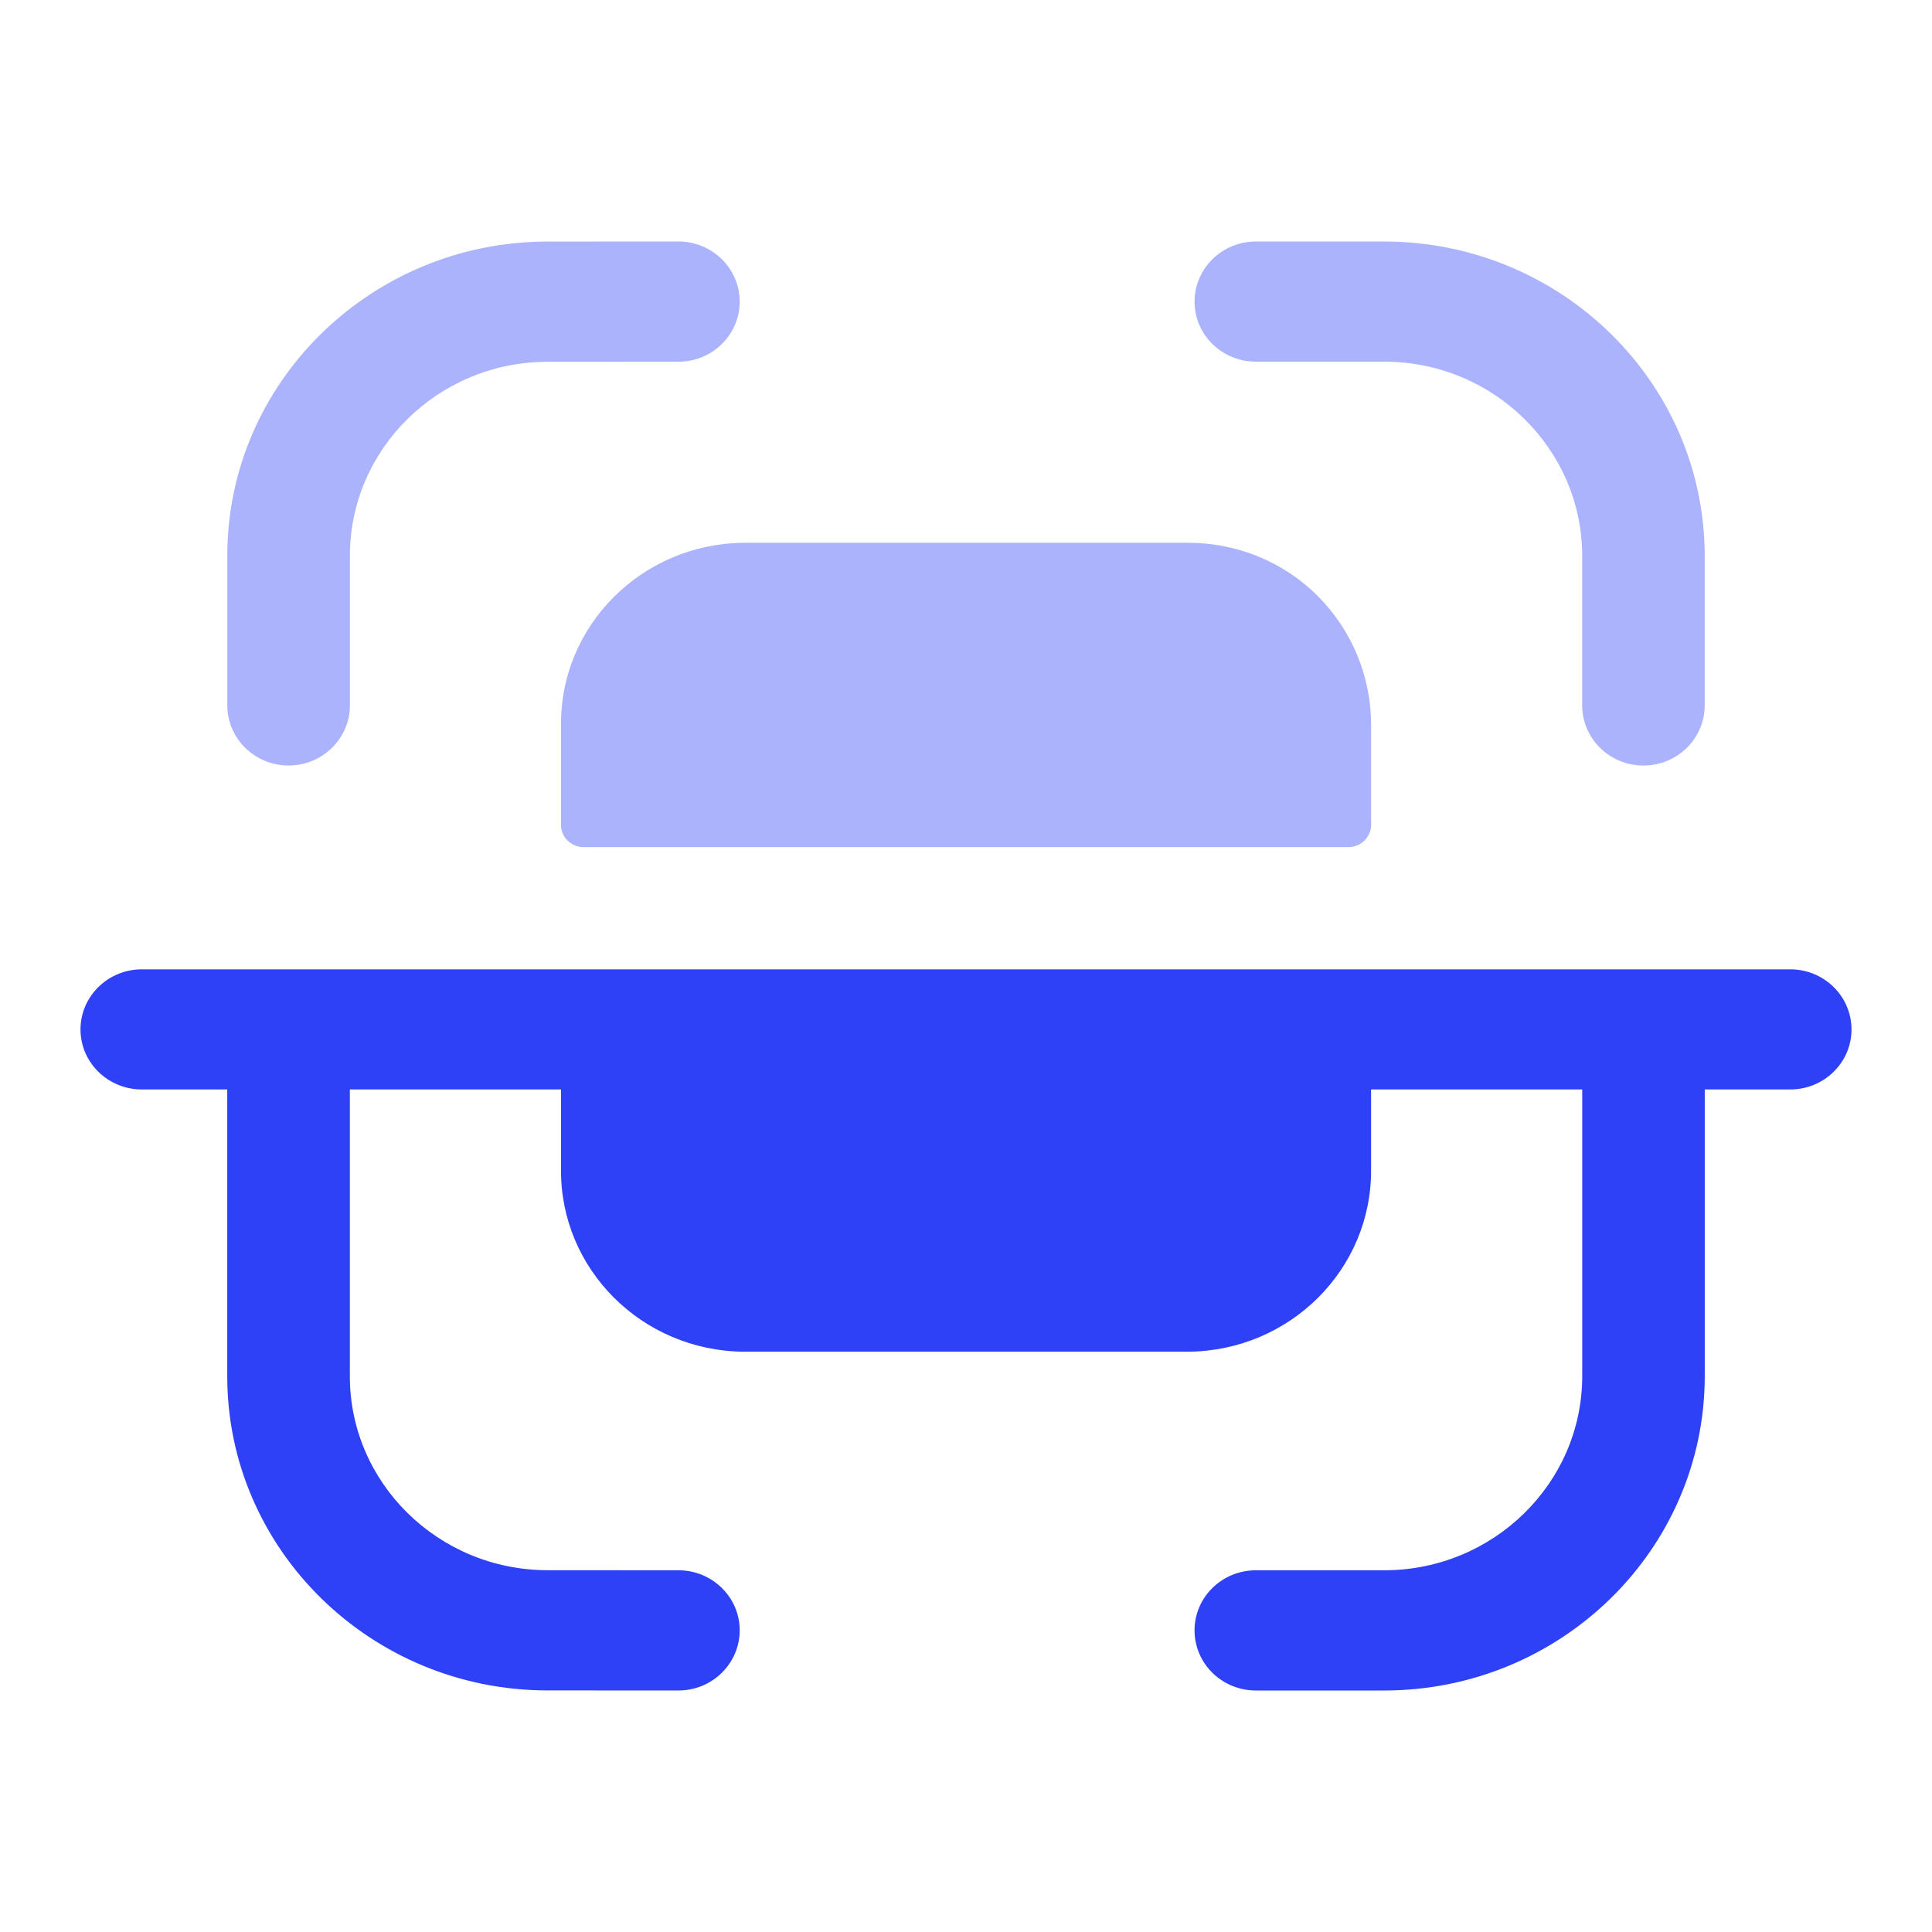
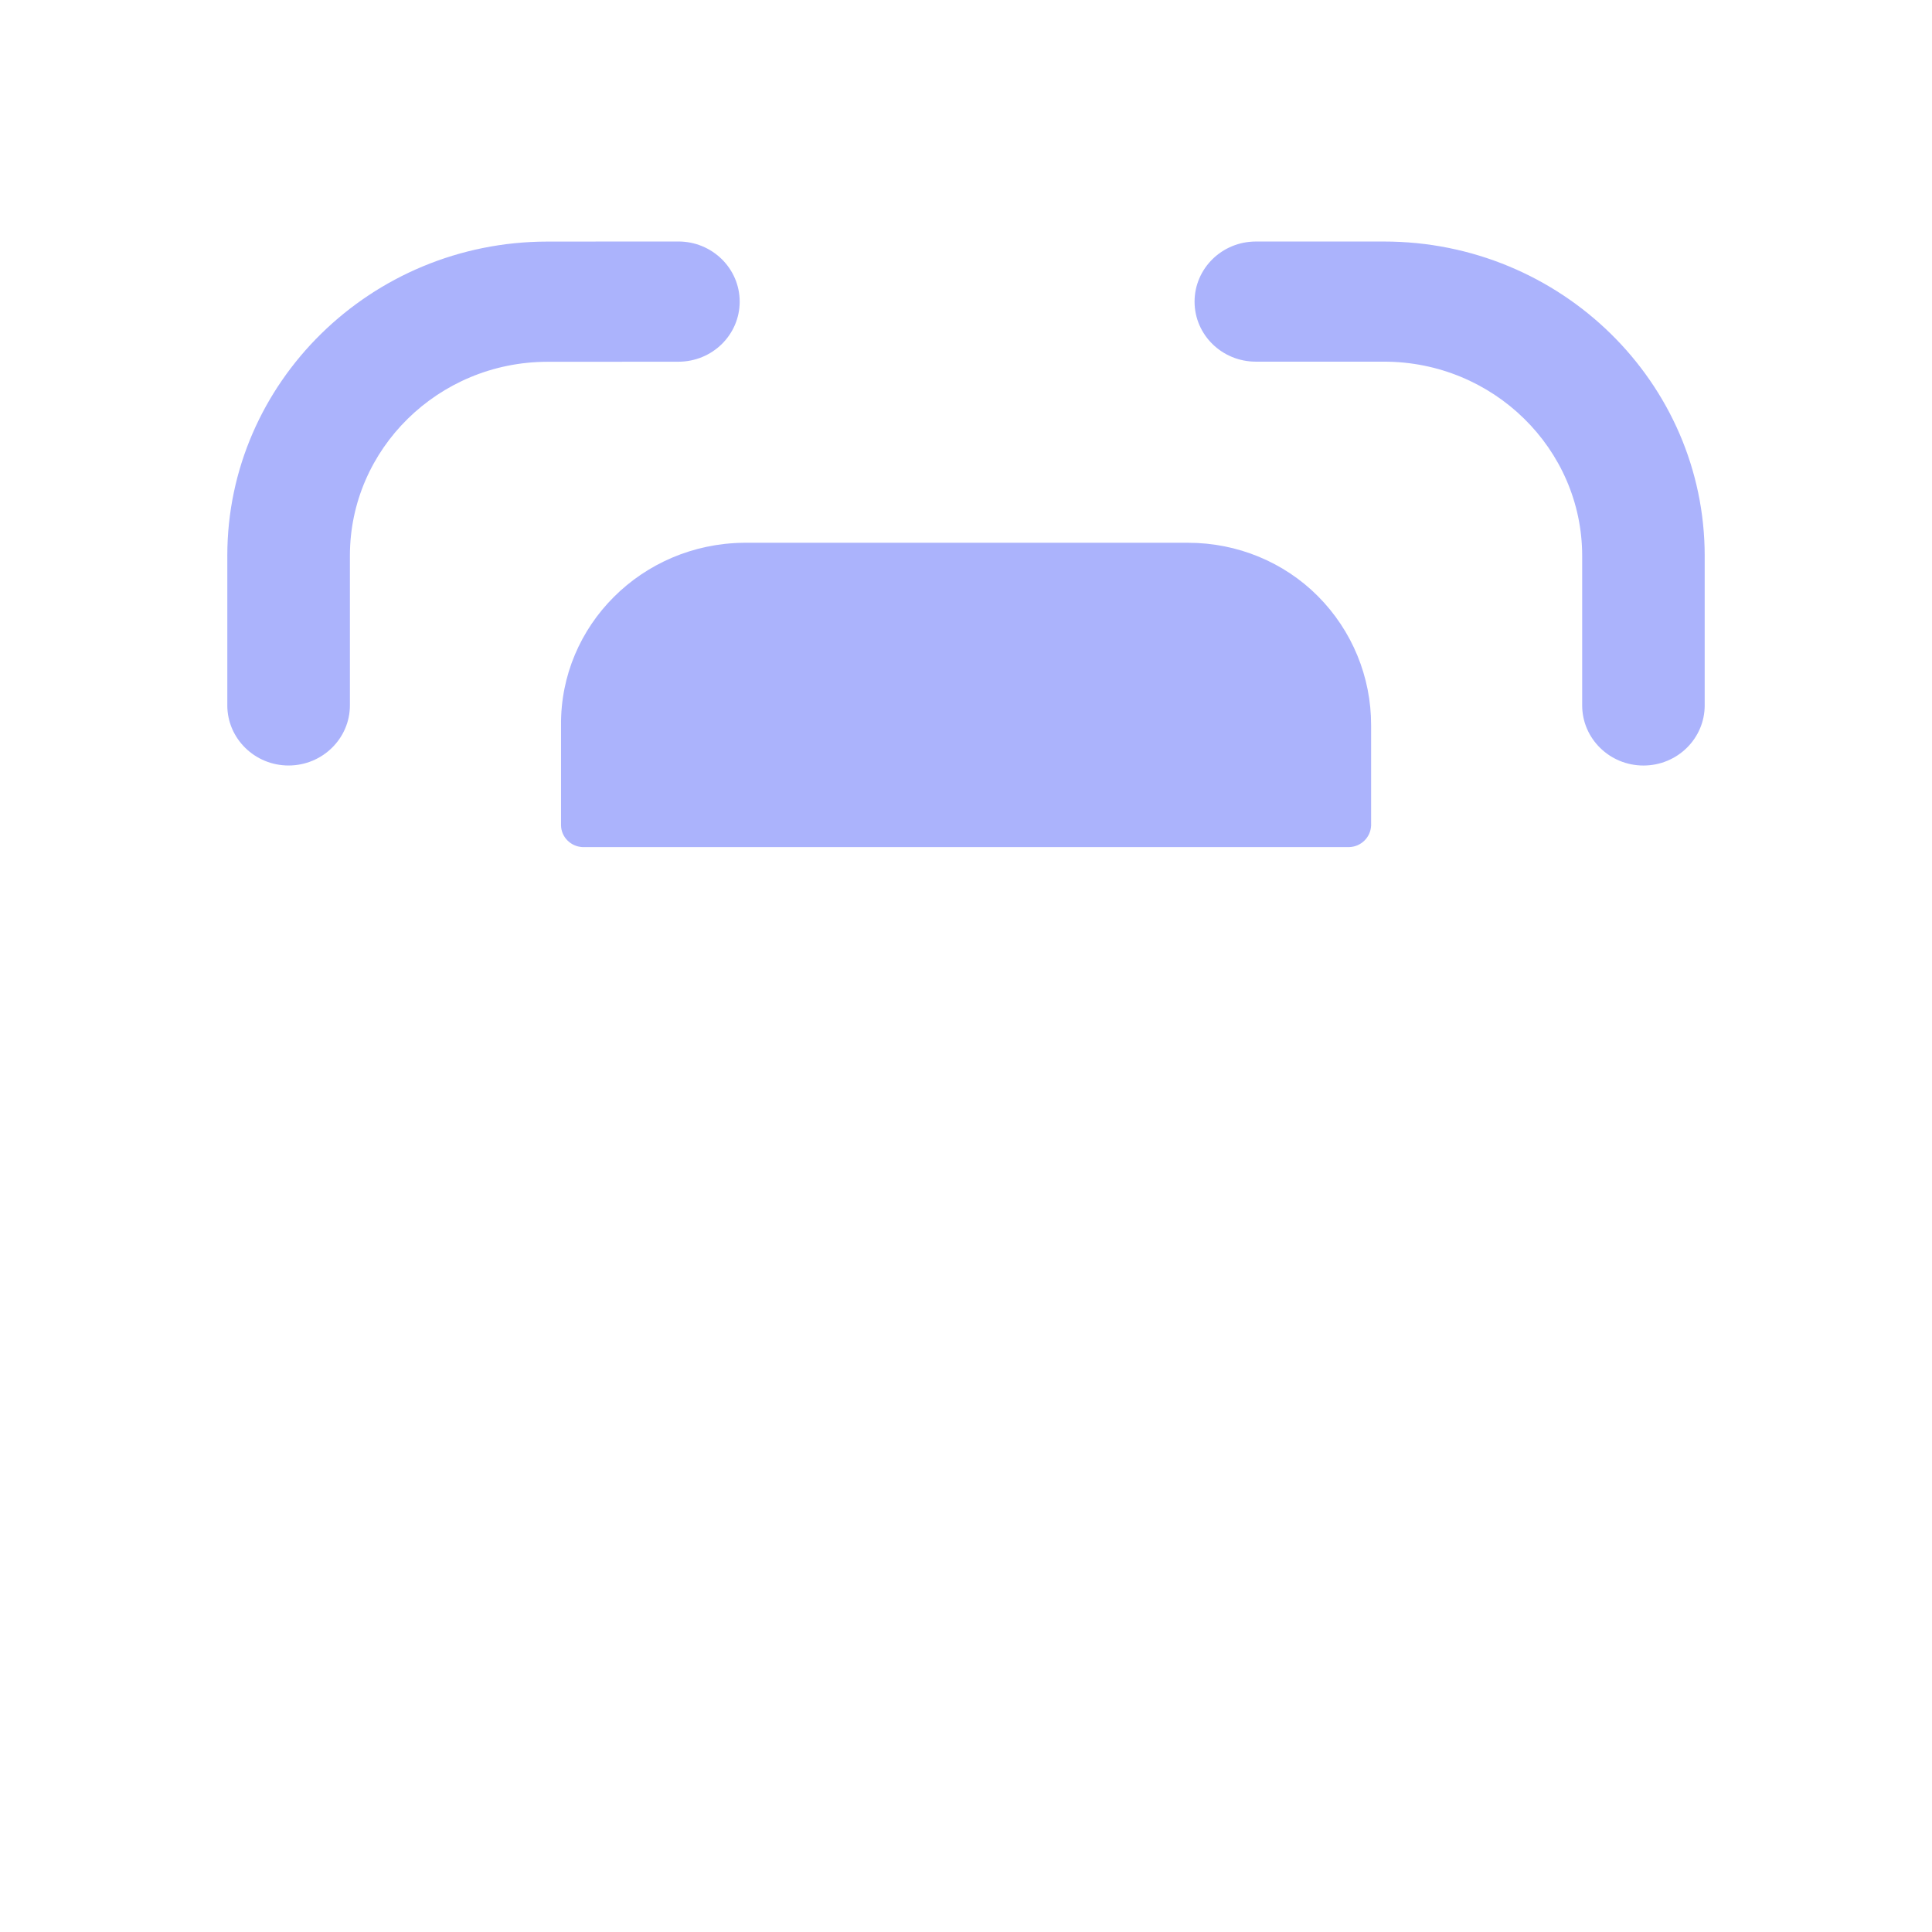
<svg xmlns="http://www.w3.org/2000/svg" width="72" height="72" viewBox="0 0 72 72" fill="none">
  <g id="Scan 1">
    <g id="Iconly/Bulk/Scan">
      <g id="Scan">
-         <path id="Combined-Shape" opacity="0.4" d="M44.287 20.228C46.102 20.228 47.845 20.943 49.114 22.217C50.392 23.502 51.1 25.229 51.097 27.026V30.763C51.082 31.201 50.725 31.557 50.278 31.569H21.718C21.274 31.554 20.917 31.198 20.908 30.763V27.026C20.875 23.305 23.923 20.266 27.715 20.228H44.287ZM51.58 9.001C58.171 9.001 63.529 14.255 63.529 20.718V26.287C63.529 27.523 62.509 28.529 61.246 28.529C59.986 28.529 58.963 27.523 58.963 26.287V20.718C58.963 16.726 55.651 13.478 51.58 13.478H46.801C45.541 13.478 44.518 12.478 44.518 11.242C44.518 10.004 45.541 9.001 46.801 9.001H51.58ZM25.283 9C26.543 9 27.566 10.003 27.566 11.242C27.566 12.477 26.546 13.48 25.283 13.48L20.396 13.483C16.34 13.489 13.04 16.728 13.04 20.708V26.286C13.04 27.522 12.014 28.528 10.754 28.528C9.494 28.528 8.471 27.522 8.471 26.286V20.708C8.471 14.26 13.82 9.009 20.393 9.003L25.283 9Z" fill="#2E41F7" />
-         <path id="Fill-7" d="M66.717 36.124H5.286C4.026 36.124 3 37.127 3 38.365C3 39.601 4.026 40.601 5.286 40.601H8.469V51.292C8.469 57.74 13.821 62.991 20.394 62.997L25.281 63C26.544 63 27.564 61.997 27.567 60.758C27.567 59.523 26.544 58.52 25.284 58.52L20.4 58.517C16.341 58.511 13.038 55.272 13.038 51.292V40.601H20.907V43.575C20.877 47.297 23.922 50.339 27.714 50.374H44.286C48.081 50.339 51.126 47.297 51.096 43.575V40.601H58.965V51.28C58.965 55.275 55.653 58.52 51.582 58.52H46.803C45.54 58.52 44.517 59.523 44.517 60.758C44.517 61.997 45.54 63 46.803 63H51.582C58.17 63 63.531 57.746 63.531 51.28V40.601H66.717C67.977 40.601 69 39.601 69 38.365C69 37.127 67.977 36.124 66.717 36.124Z" fill="#2E41F7" />
+         <path id="Combined-Shape" opacity="0.4" d="M44.287 20.228C46.102 20.228 47.845 20.943 49.114 22.217C50.392 23.502 51.1 25.229 51.097 27.026V30.763C51.082 31.201 50.725 31.557 50.278 31.569H21.718C21.274 31.554 20.917 31.198 20.908 30.763V27.026C20.875 23.305 23.923 20.266 27.715 20.228H44.287ZM51.58 9.001C58.171 9.001 63.529 14.255 63.529 20.718V26.287C63.529 27.523 62.509 28.529 61.246 28.529C59.986 28.529 58.963 27.523 58.963 26.287V20.718C58.963 16.726 55.651 13.478 51.58 13.478H46.801C45.541 13.478 44.518 12.478 44.518 11.242C44.518 10.004 45.541 9.001 46.801 9.001ZM25.283 9C26.543 9 27.566 10.003 27.566 11.242C27.566 12.477 26.546 13.48 25.283 13.48L20.396 13.483C16.34 13.489 13.04 16.728 13.04 20.708V26.286C13.04 27.522 12.014 28.528 10.754 28.528C9.494 28.528 8.471 27.522 8.471 26.286V20.708C8.471 14.26 13.82 9.009 20.393 9.003L25.283 9Z" fill="#2E41F7" />
      </g>
    </g>
  </g>
</svg>